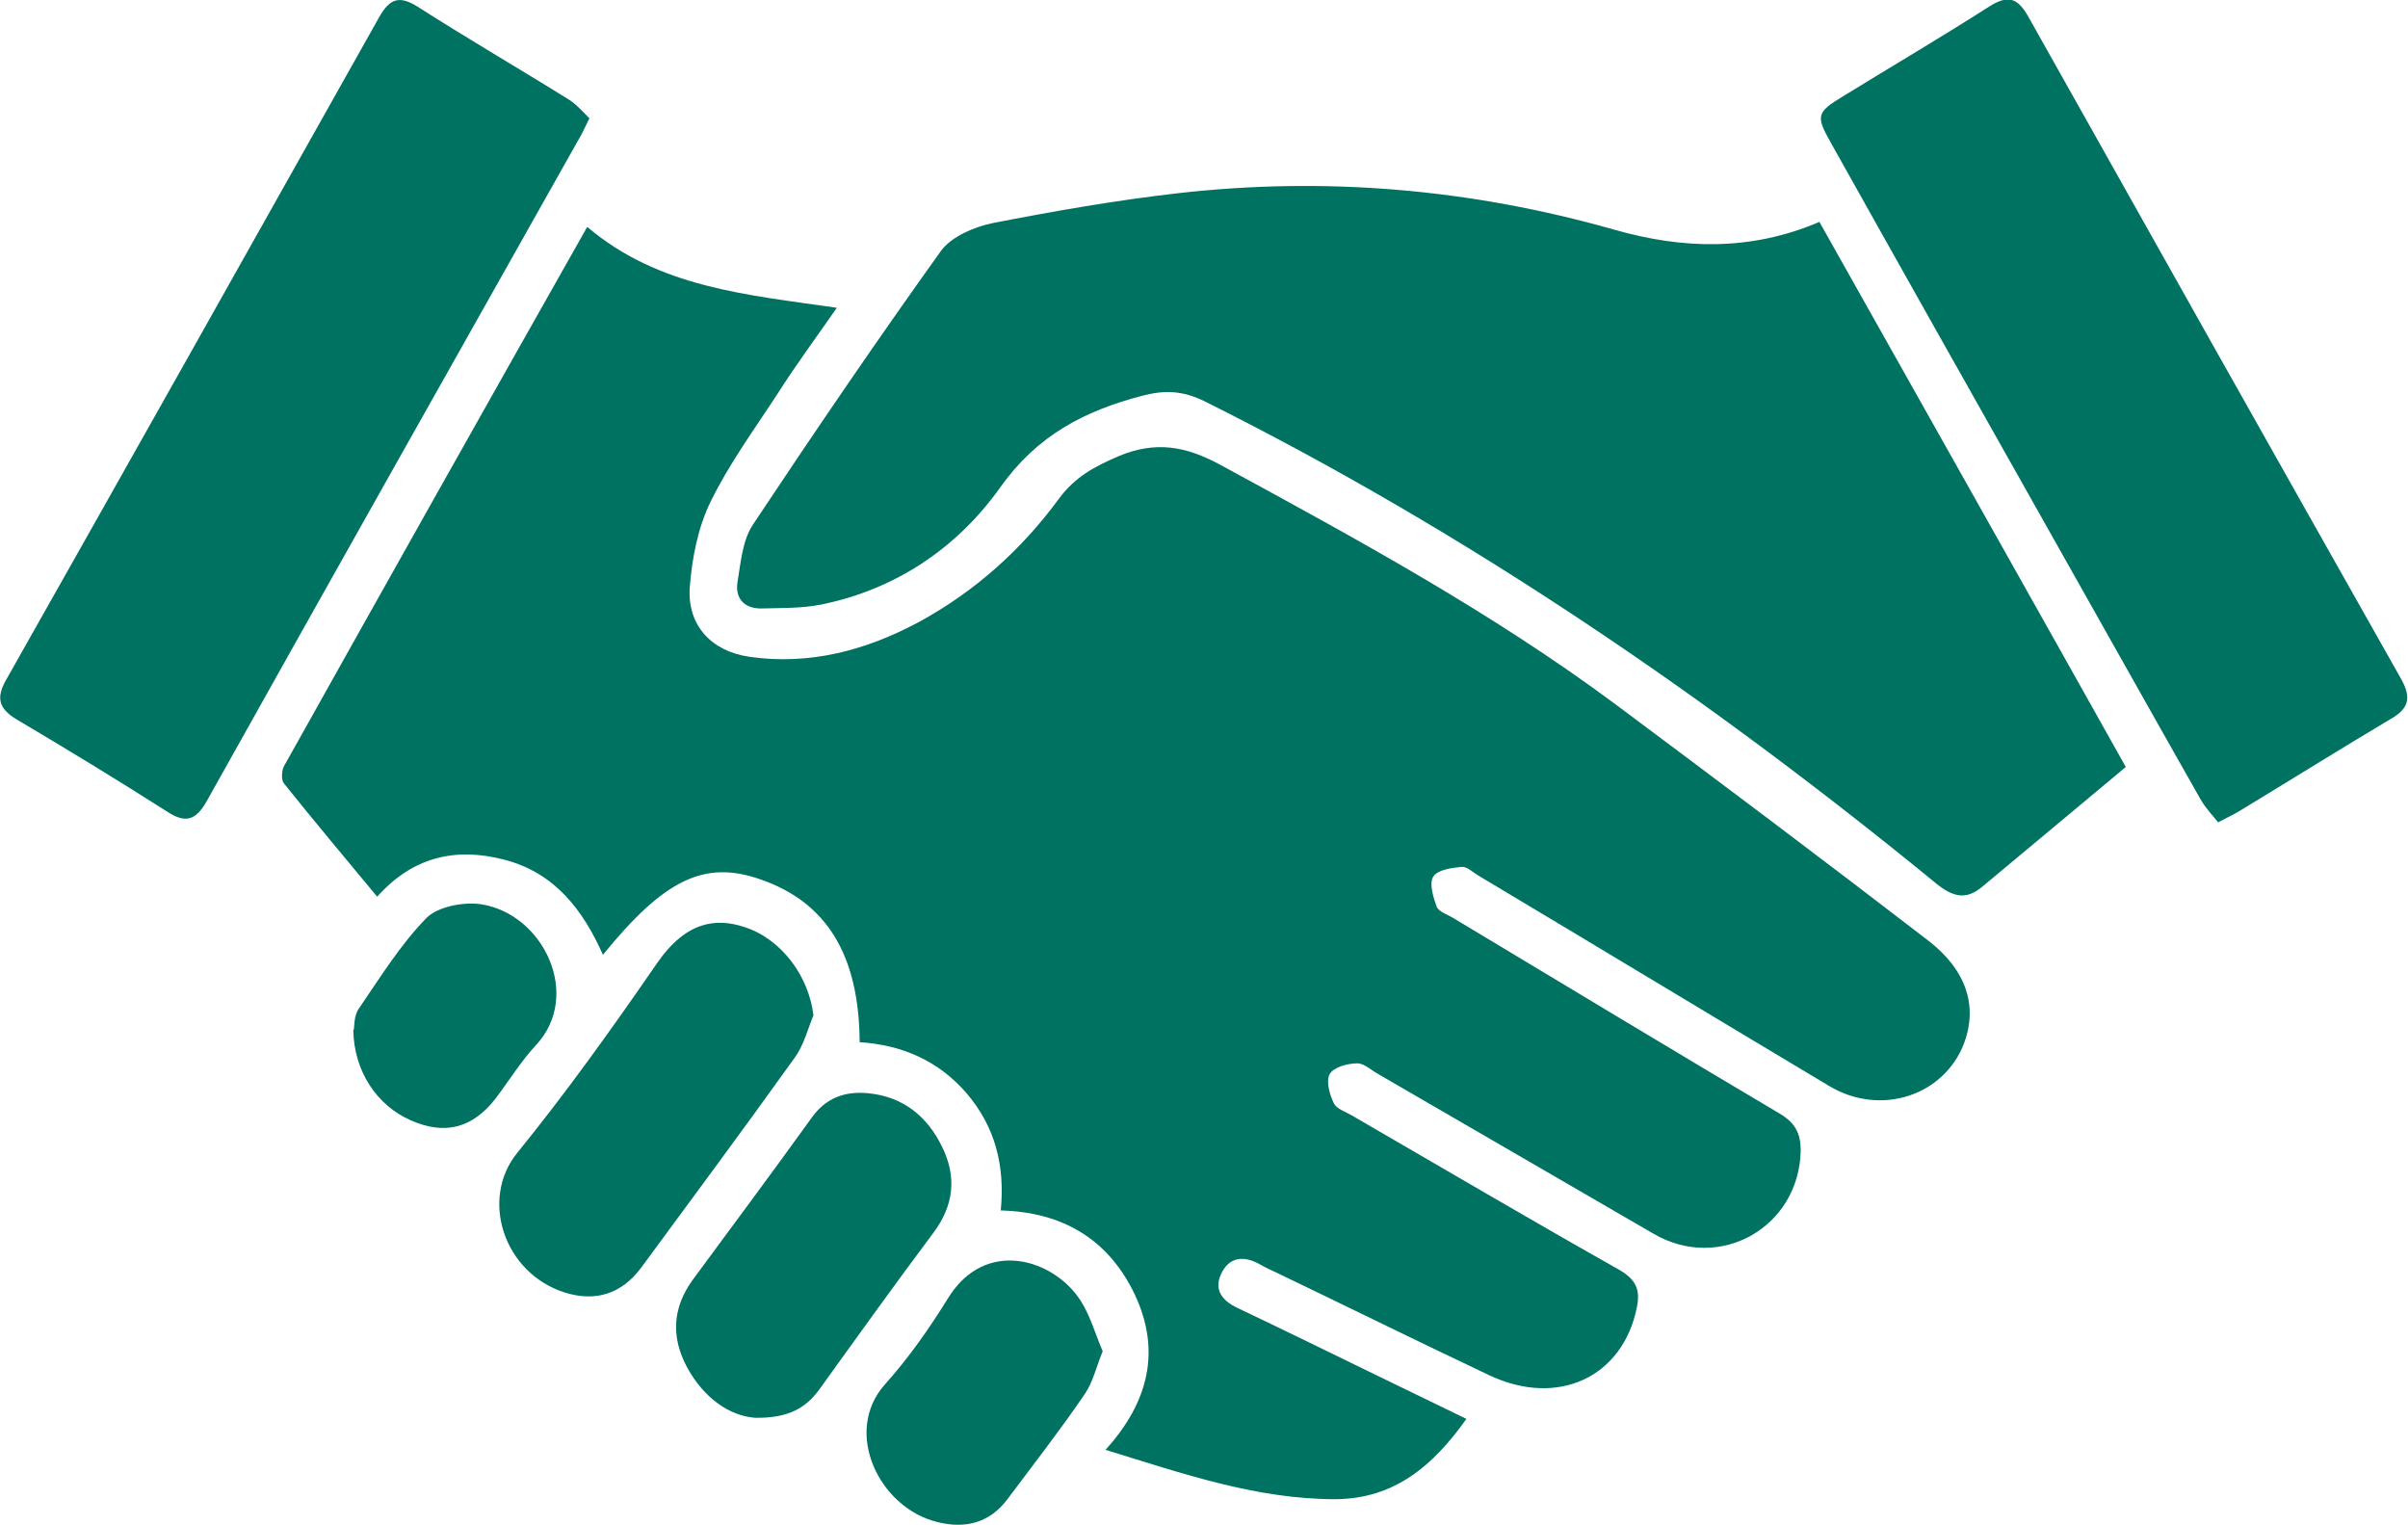
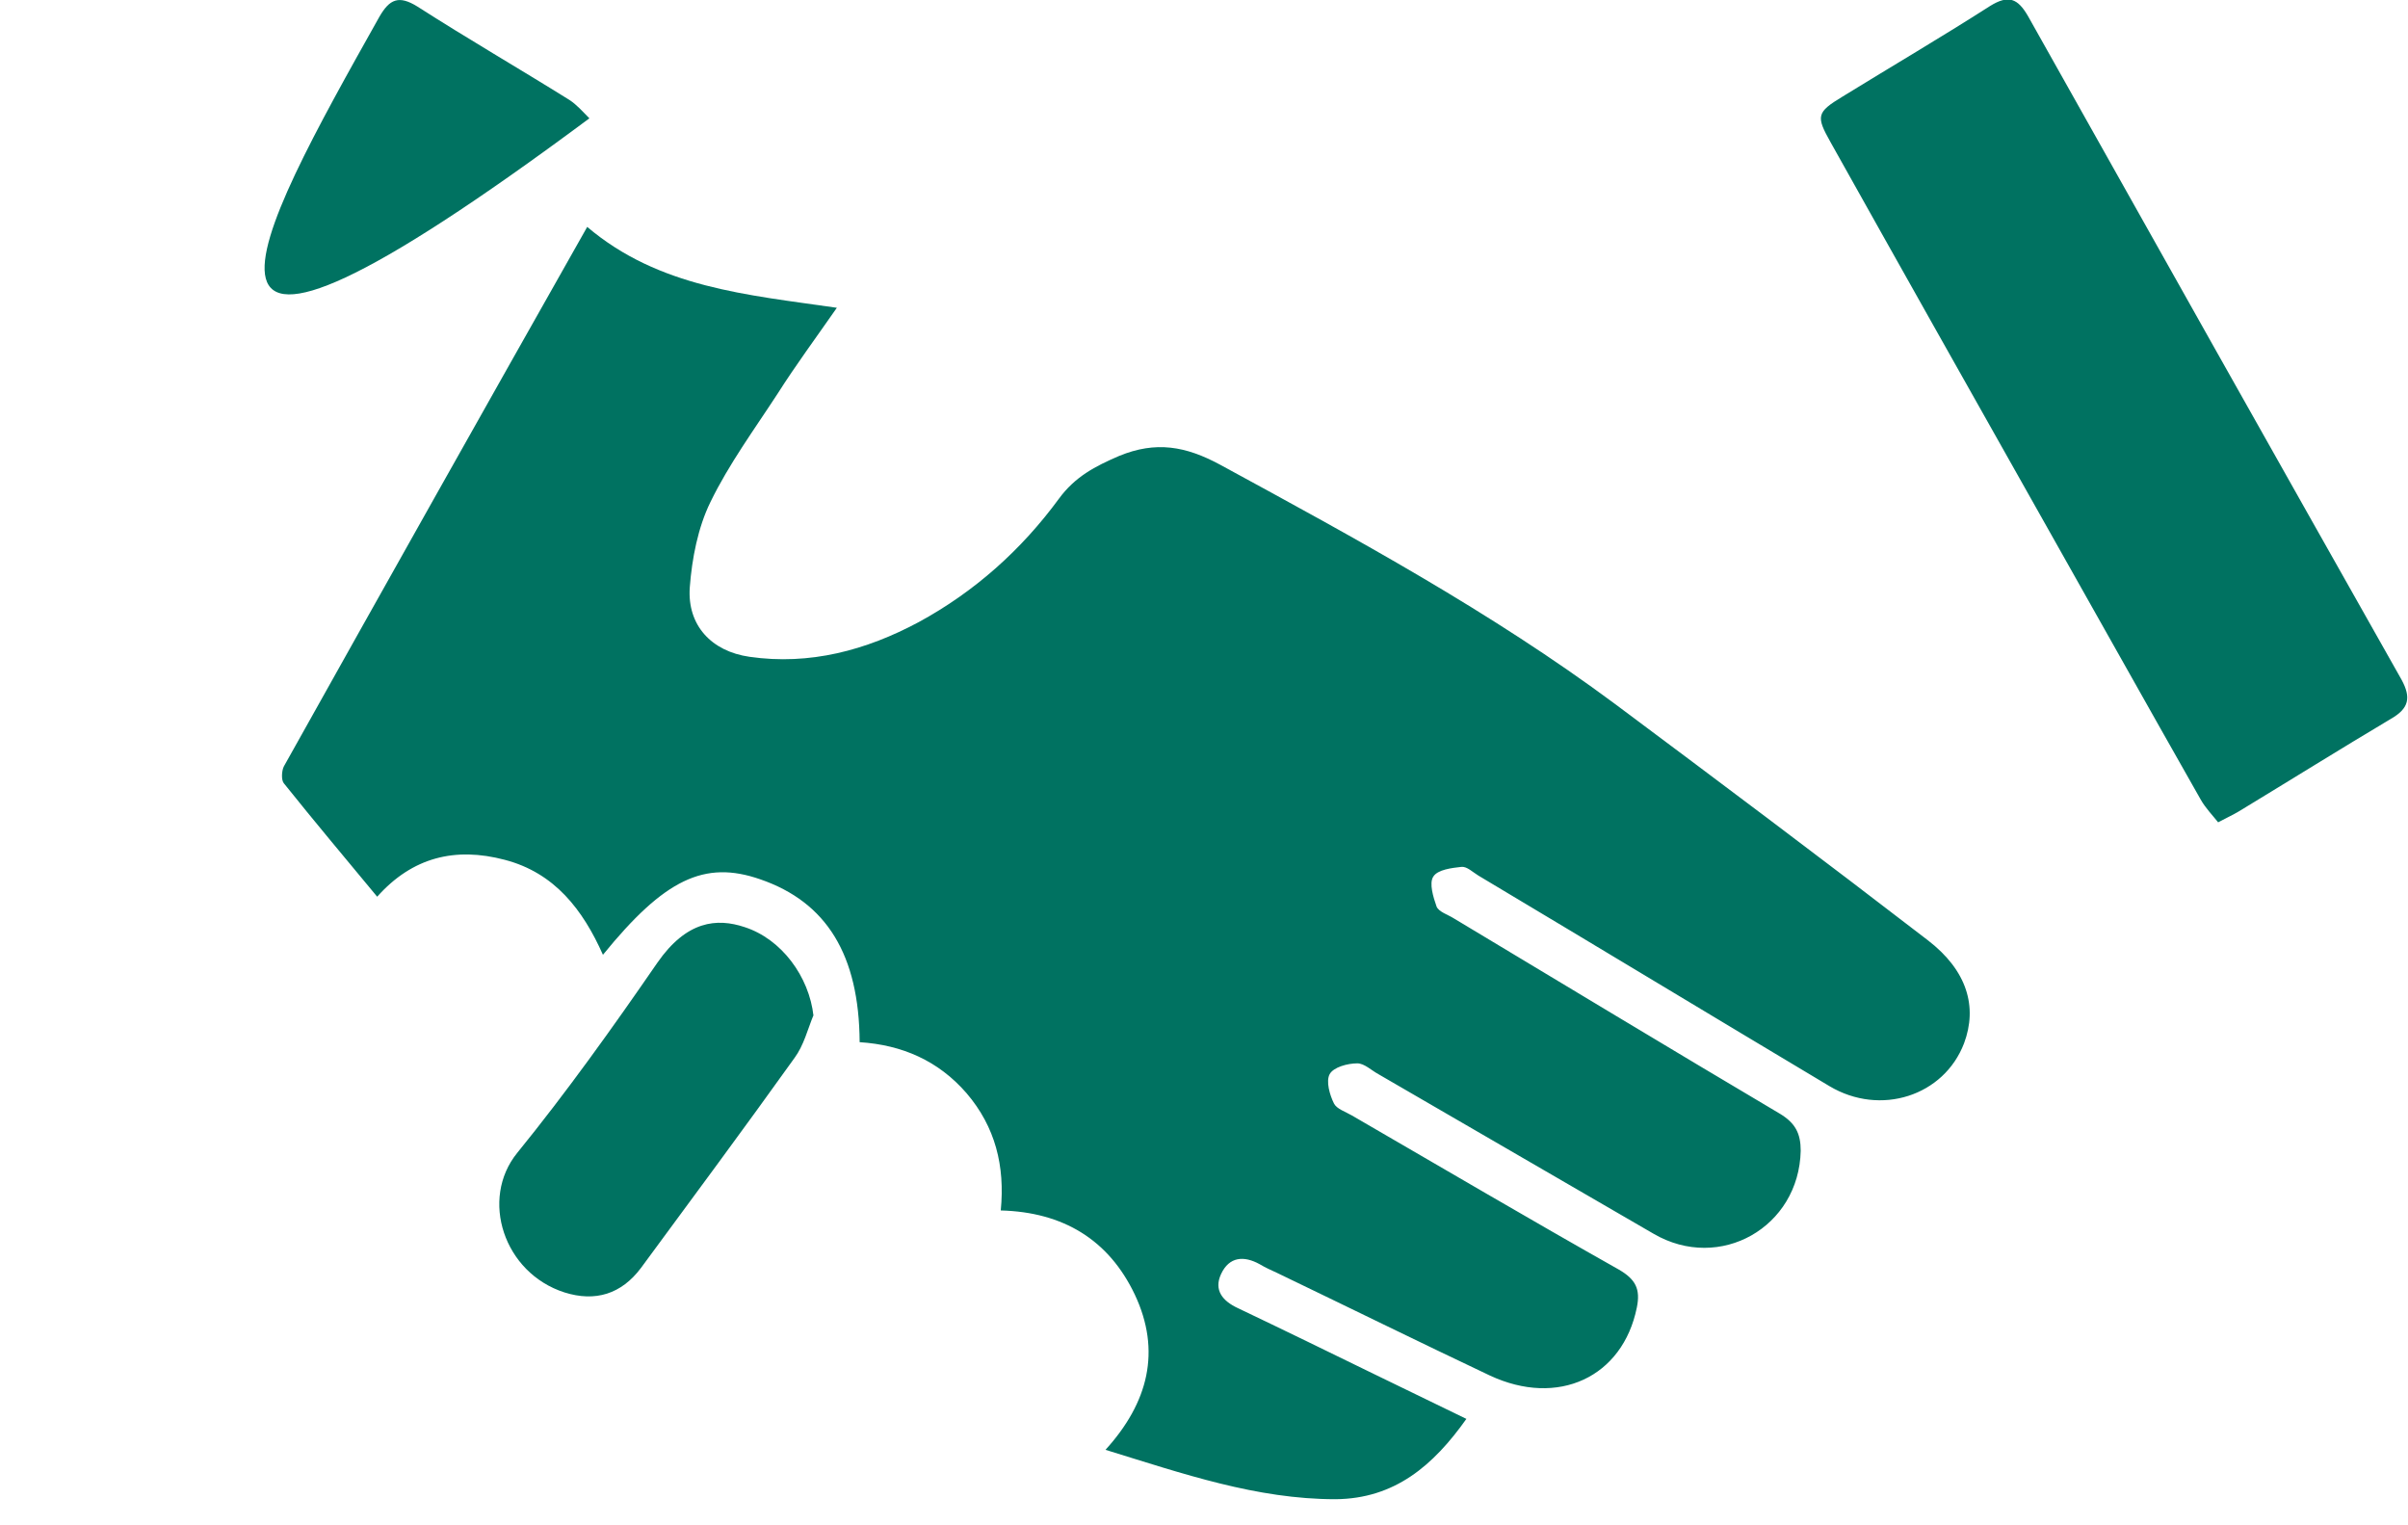
<svg xmlns="http://www.w3.org/2000/svg" id="Ebene_1" viewBox="0 0 44.37 28.09">
  <defs>
    <style>.cls-1{fill:#007261;}</style>
  </defs>
  <path class="cls-1" d="M27.02,26.14c-.61,.86-1.32,1.47-2.41,1.48-1.46,0-2.81-.47-4.24-.91,.79-.87,1.03-1.82,.54-2.86-.48-1.01-1.32-1.52-2.47-1.55,.08-.82-.1-1.54-.63-2.16-.52-.6-1.19-.89-1.97-.94-.01-1.61-.61-2.58-1.83-3-1.03-.36-1.77,0-2.9,1.39-.37-.83-.89-1.51-1.81-1.75-.91-.24-1.7-.05-2.35,.68-.58-.7-1.16-1.39-1.72-2.09-.05-.06-.04-.23,0-.31,1.84-3.29,3.69-6.58,5.59-9.94,1.32,1.12,2.94,1.25,4.6,1.49-.39,.56-.76,1.06-1.09,1.58-.43,.66-.9,1.3-1.24,2-.23,.47-.34,1.04-.38,1.57-.05,.7,.4,1.18,1.1,1.28,1.11,.16,2.15-.12,3.12-.64,1.03-.56,1.89-1.33,2.58-2.27,.3-.41,.67-.6,1.11-.79,.68-.28,1.23-.18,1.86,.16,2.5,1.36,4.99,2.71,7.28,4.41,1.93,1.44,3.85,2.88,5.76,4.35,.73,.56,.92,1.23,.67,1.9-.37,.97-1.54,1.35-2.48,.79-2.16-1.29-4.31-2.59-6.47-3.88-.1-.06-.21-.17-.31-.16-.18,.02-.44,.05-.52,.18-.08,.12,0,.38,.06,.55,.04,.1,.21,.15,.32,.22,2,1.2,4,2.41,6.01,3.6,.28,.17,.38,.36,.38,.68-.03,1.41-1.49,2.24-2.71,1.53-1.69-.98-3.38-1.96-5.07-2.94-.13-.07-.26-.2-.39-.2-.18,0-.44,.07-.51,.2-.07,.13,0,.38,.08,.54,.05,.1,.21,.15,.33,.22,1.64,.95,3.27,1.91,4.92,2.84,.31,.18,.4,.36,.33,.7-.26,1.28-1.45,1.84-2.71,1.25-1.31-.62-2.61-1.26-3.92-1.89-.11-.05-.22-.1-.32-.16-.29-.16-.56-.14-.71,.18-.14,.3,.03,.5,.31,.63,.84,.4,1.68,.81,2.52,1.22,.56,.27,1.11,.54,1.71,.83" />
-   <path class="cls-1" d="M33.52,4.08c1.89,3.36,3.75,6.66,5.65,10.05-.89,.74-1.77,1.48-2.65,2.21-.3,.25-.54,.18-.84-.06-4.19-3.43-8.64-6.47-13.49-8.89-.39-.19-.72-.21-1.14-.1-1.07,.28-1.94,.73-2.62,1.69-.79,1.11-1.92,1.88-3.31,2.16-.36,.07-.74,.06-1.1,.07-.31,0-.48-.19-.43-.49,.06-.36,.09-.76,.28-1.05,1.13-1.7,2.28-3.39,3.47-5.05,.19-.26,.61-.44,.95-.51,1.13-.22,2.27-.42,3.41-.55,2.72-.31,5.4-.08,8.04,.67,1.26,.36,2.51,.4,3.78-.14" />
-   <path class="cls-1" d="M10.86,2.18c-.09,.18-.14,.3-.21,.41-2.28,4.05-4.56,8.09-6.83,12.15-.21,.38-.4,.44-.76,.2-.91-.58-1.83-1.14-2.76-1.69-.33-.2-.37-.4-.19-.72C2.41,8.46,4.7,4.39,6.99,.31c.19-.33,.36-.4,.7-.19,.92,.59,1.87,1.14,2.8,1.72,.14,.09,.25,.22,.37,.34" />
+   <path class="cls-1" d="M10.86,2.18C2.41,8.46,4.7,4.39,6.99,.31c.19-.33,.36-.4,.7-.19,.92,.59,1.87,1.14,2.8,1.72,.14,.09,.25,.22,.37,.34" />
  <path class="cls-1" d="M40.88,15.16c-.11-.14-.24-.27-.33-.43-1-1.76-1.99-3.53-2.99-5.3-1.28-2.27-2.56-4.54-3.83-6.81-.27-.48-.26-.55,.22-.84,.91-.56,1.83-1.1,2.72-1.67,.34-.21,.51-.14,.7,.19,2.29,4.08,4.58,8.15,6.88,12.22,.18,.33,.14,.53-.19,.72-.94,.56-1.87,1.14-2.81,1.71-.1,.06-.21,.11-.38,.2" />
  <path class="cls-1" d="M14.99,18.7c-.11,.27-.18,.56-.35,.79-.93,1.3-1.88,2.58-2.83,3.87-.36,.48-.84,.63-1.41,.45-1.12-.36-1.56-1.72-.87-2.57,.91-1.12,1.76-2.31,2.58-3.5,.54-.78,1.1-.83,1.61-.66,.68,.22,1.19,.91,1.27,1.64" />
-   <path class="cls-1" d="M13.92,26.12c-.47-.03-.95-.36-1.26-.93-.3-.56-.27-1.1,.11-1.62,.73-.99,1.46-1.97,2.18-2.97,.26-.37,.61-.5,1.04-.46,.65,.06,1.1,.43,1.37,.99,.27,.55,.22,1.07-.16,1.58-.71,.95-1.4,1.91-2.09,2.87-.25,.35-.57,.55-1.2,.54" />
-   <path class="cls-1" d="M20.32,24.89c-.12,.29-.18,.57-.33,.79-.45,.66-.94,1.29-1.42,1.93-.33,.45-.79,.56-1.3,.43-1.07-.26-1.75-1.66-.96-2.54,.43-.48,.81-1.02,1.15-1.57,.7-1.15,1.97-.72,2.45,.03,.18,.28,.27,.61,.41,.94" />
-   <path class="cls-1" d="M6.52,18.97c.01-.06,0-.27,.1-.4,.39-.57,.76-1.17,1.24-1.66,.21-.21,.69-.3,1.01-.25,1.14,.18,1.86,1.67,1.01,2.59-.28,.3-.5,.66-.75,.99-.42,.54-.93,.68-1.56,.4-.62-.27-1.05-.9-1.06-1.67" />
</svg>